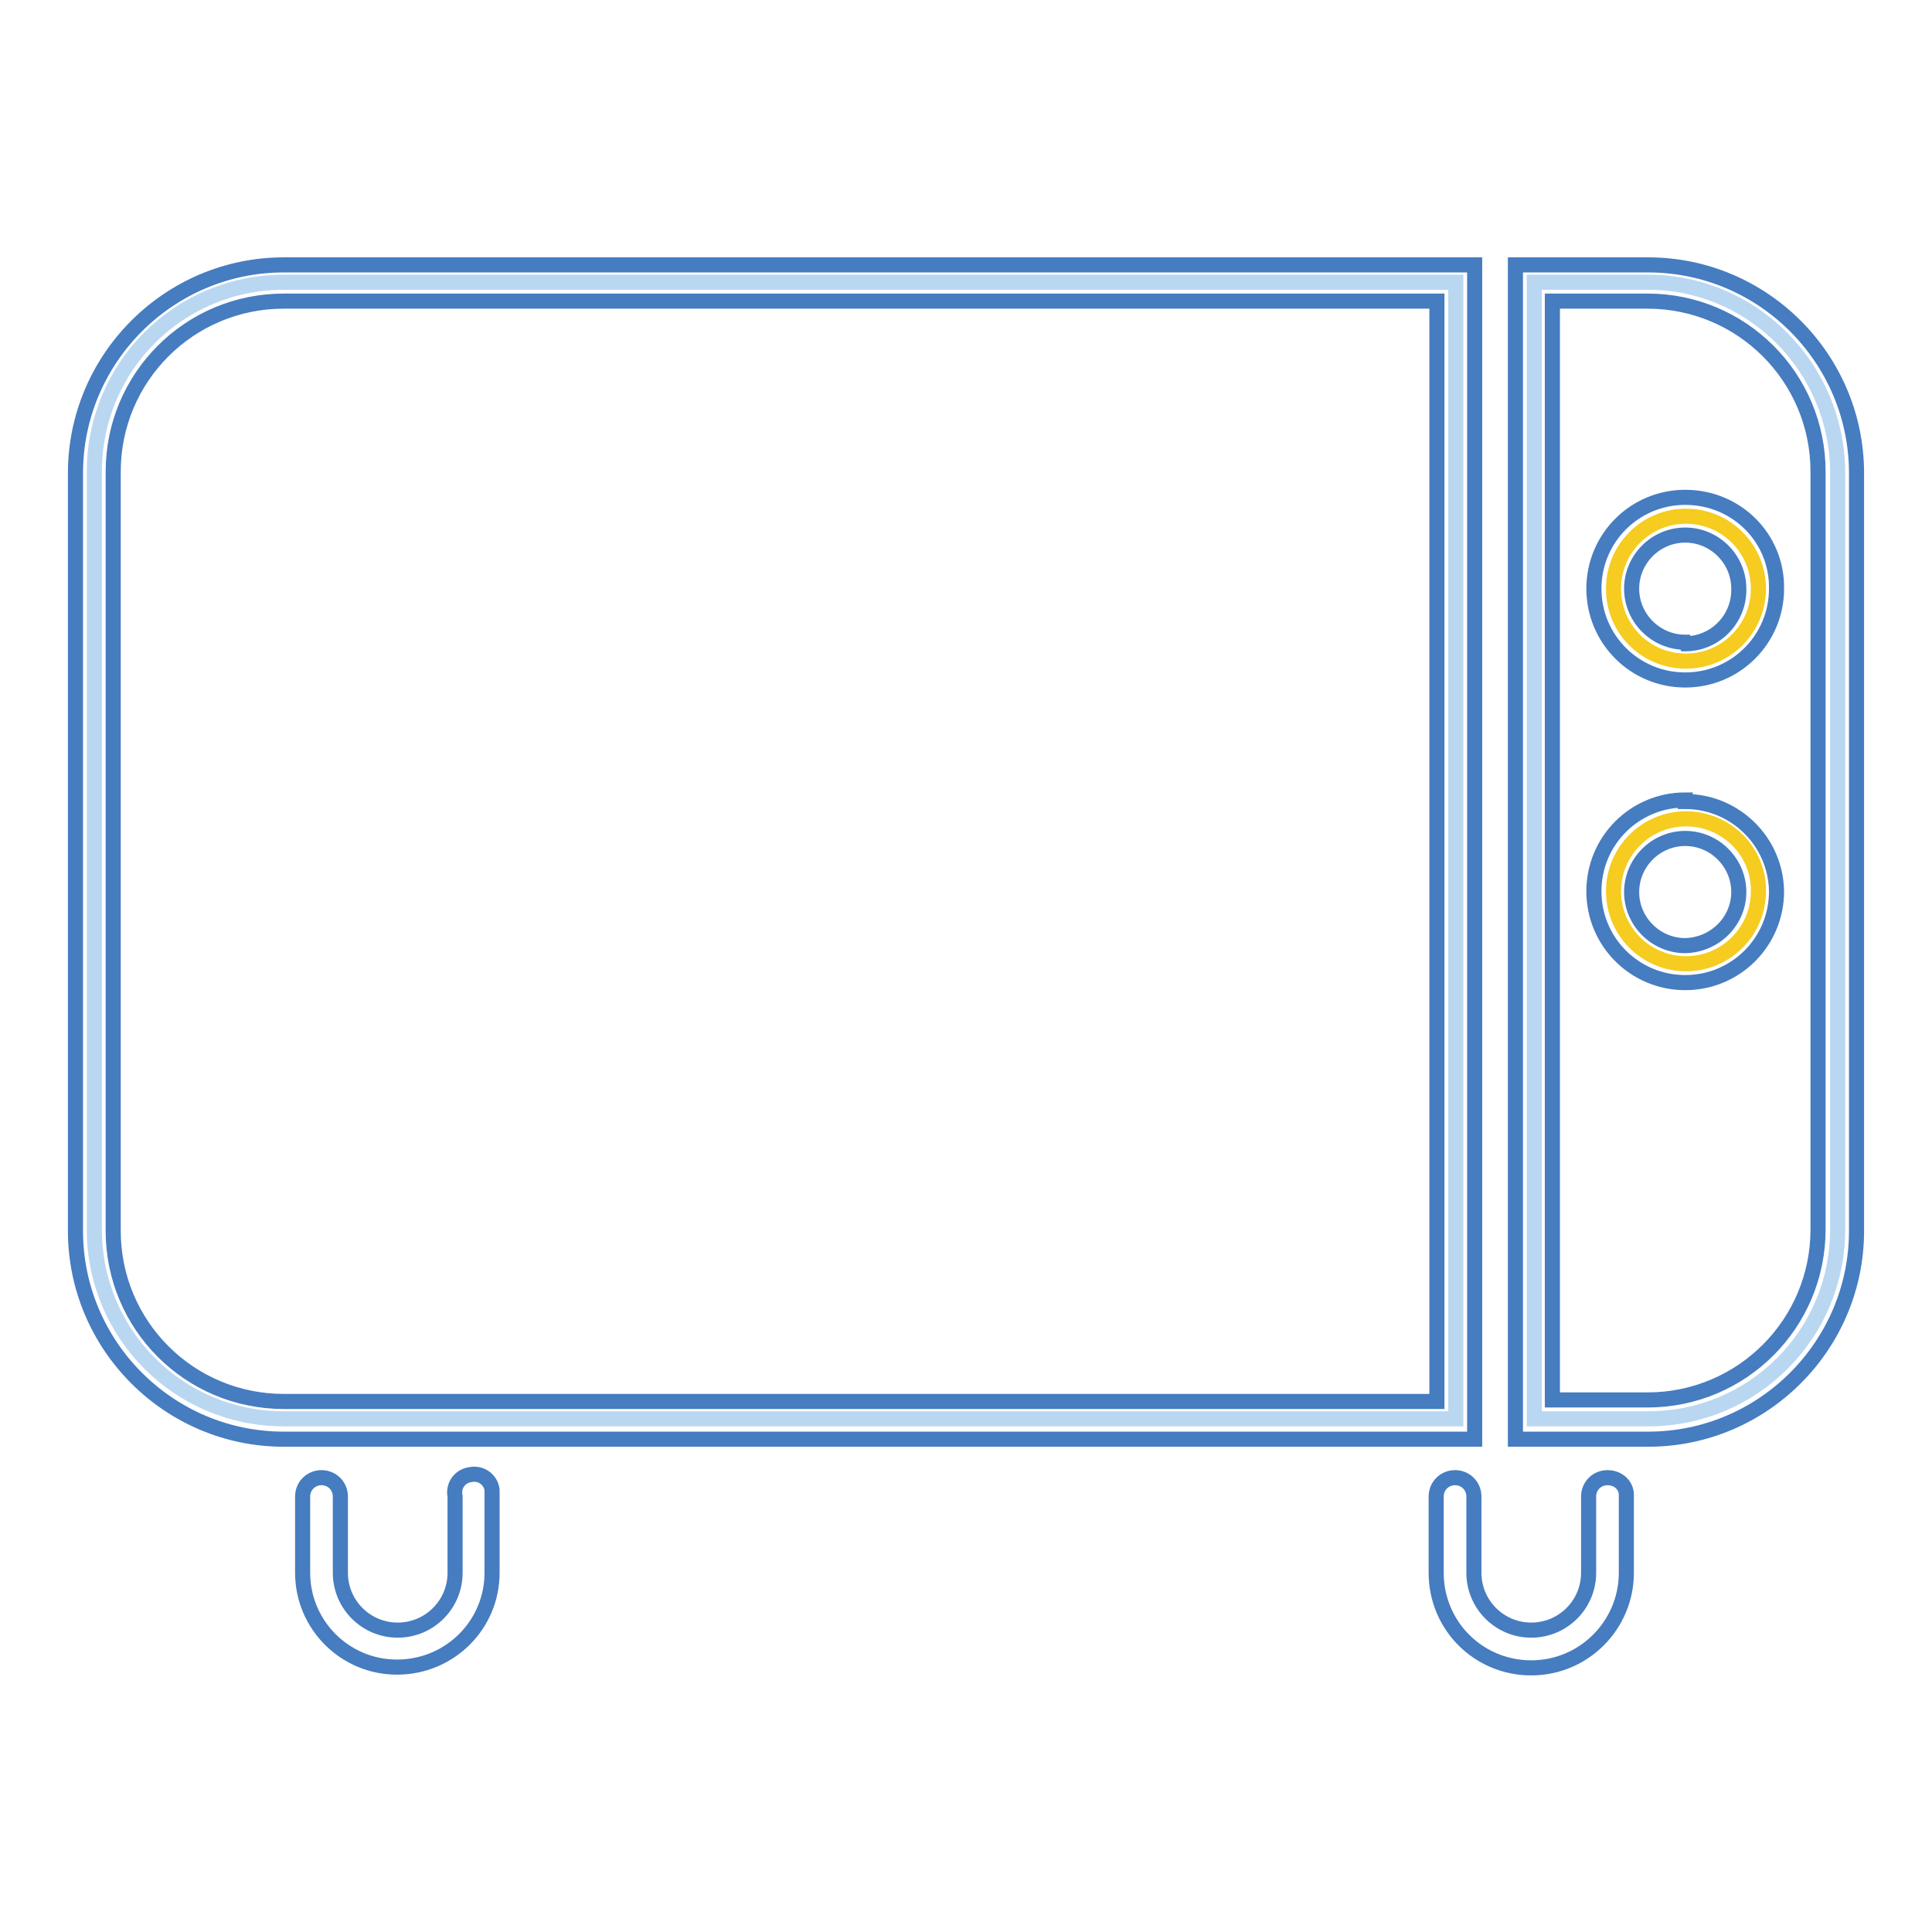
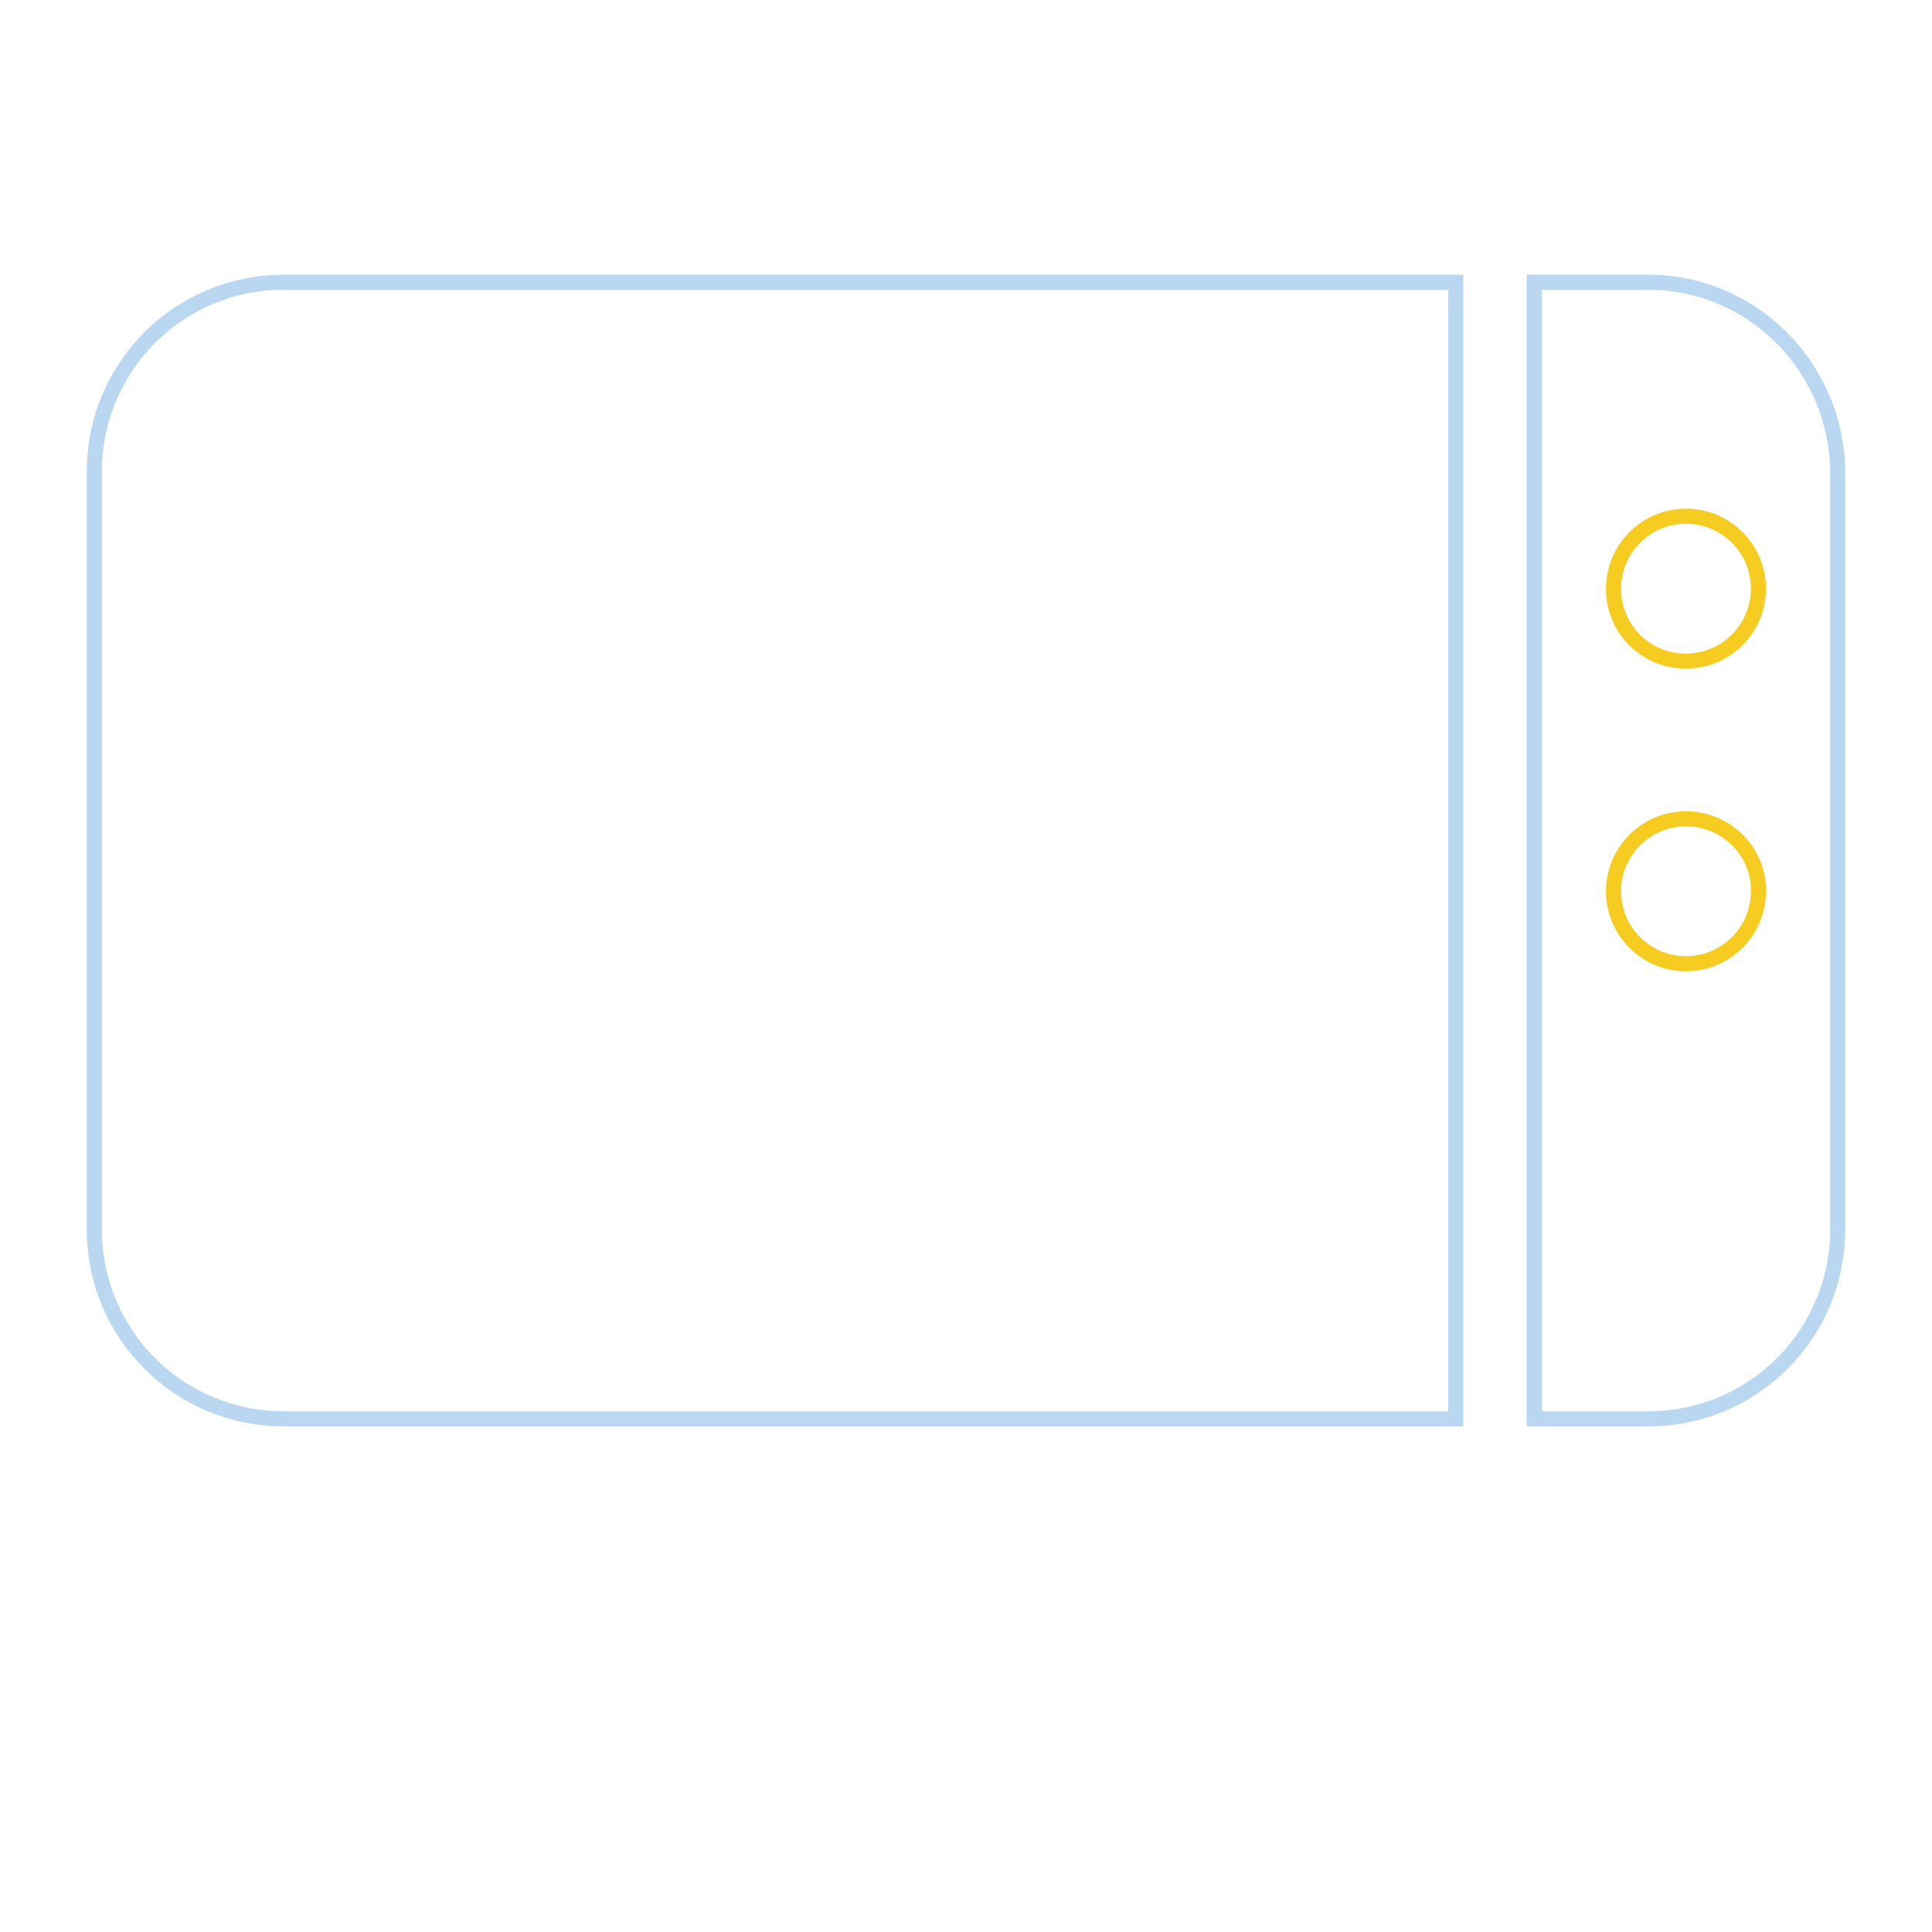
<svg xmlns="http://www.w3.org/2000/svg" version="1.1" x="0px" y="0px" viewBox="0 0 256 256" enable-background="new 0 0 256 256" xml:space="preserve">
  <g>
    <path stroke-width="2" fill-opacity="0" stroke="#bad7f1" d="M37.6,37.4h155.3V188H37.6c-13.9,0-25.1-11.2-25.1-25.1l0,0V62.5C12.5,48.6,23.7,37.4,37.6,37.4z  M218.4,37.4h-15.1V188h15.1c13.9,0,25.1-11.2,25.1-25.1l0,0V62.5C243.4,48.7,232.2,37.4,218.4,37.4z" />
    <path stroke-width="2" fill-opacity="0" stroke="#f5cc1f" d="M213.8,78c0-5.3,4.3-9.6,9.6-9.6s9.6,4.3,9.6,9.6s-4.3,9.6-9.6,9.6l0,0C218.1,87.6,213.8,83.4,213.8,78 C213.8,78,213.8,78,213.8,78z M223.4,108.5c-5.3,0-9.6,4.3-9.6,9.6c0,5.3,4.3,9.6,9.6,9.6s9.6-4.3,9.6-9.6l0,0 C233.1,112.9,228.8,108.5,223.4,108.5C223.5,108.5,223.4,108.5,223.4,108.5z" />
-     <path stroke-width="2" fill-opacity="0" stroke="#467cc0" d="M195.4,35.1H37.6C22.4,35.1,10,47.5,10,62.7v100.4c0,15.2,12.4,27.6,27.6,27.6h157.8V35.1z M190.4,185.7 H37.6c-12.5,0-22.6-10.1-22.6-22.6c0-0.1,0-0.1,0-0.2V62.5C15,50,25.1,39.9,37.6,39.9h152.8V185.7z M218.4,35.1h-17.6v155.6h17.6 c15.2,0,27.6-12.4,27.6-27.6V62.7C246,47.5,233.6,35.1,218.4,35.1z M240.9,162.9c0,12.5-10.1,22.6-22.6,22.6h-12.6V39.9h12.6 c12.5,0,22.6,10.1,22.6,22.6l0,0V162.9z M223.3,65.9c-6.7,0-12.1,5.4-12.1,12.1c0,6.7,5.4,12.1,12.1,12.1c6.7,0,12.1-5.4,12.1-12.1 l0,0C235.5,71.3,230.1,65.9,223.3,65.9L223.3,65.9z M223.3,85.1c-3.9,0-7.1-3.2-7.1-7.1s3.2-7.1,7.1-7.1s7.1,3.2,7.1,7.1l0,0 c0.1,3.9-3,7.2-6.9,7.3c0,0-0.1,0-0.1,0L223.3,85.1z M223.3,106c-6.7,0-12.1,5.4-12.1,12.1c0,6.7,5.4,12.1,12.1,12.1 c6.7,0,12.1-5.4,12.1-12.1l0,0c-0.1-6.6-5.5-11.9-12.1-11.9L223.3,106z M223.3,125.3c-3.9,0-7.1-3.2-7.1-7.1c0-3.9,3.2-7.1,7.1-7.1 s7.1,3.2,7.1,7.1l0,0C230.4,122,227.3,125.2,223.3,125.3L223.3,125.3z M65.2,198.3v10.1c0,6.9-5.6,12.5-12.6,12.5 c-6.9,0-12.5-5.6-12.5-12.5v-10.1c0-1.4,1.1-2.5,2.5-2.5c1.4,0,2.5,1.1,2.5,2.5v10.1c0,4.2,3.4,7.6,7.6,7.6c4.2,0,7.6-3.4,7.6-7.6 v-10.1c-0.3-1.4,0.6-2.7,2-2.9c1.4-0.3,2.7,0.6,2.9,2C65.2,197.7,65.2,198,65.2,198.3z M215.5,198.3v10.1c0,6.9-5.6,12.6-12.6,12.6 s-12.6-5.6-12.6-12.6l0,0v-10.1c0-1.4,1.1-2.5,2.5-2.5c1.4,0,2.5,1.1,2.5,2.5v10.1c0,4.2,3.4,7.6,7.6,7.6s7.6-3.4,7.6-7.6v-10.1 c0-1.4,1.1-2.5,2.5-2.5C214.5,195.8,215.6,196.9,215.5,198.3L215.5,198.3z" />
  </g>
</svg>